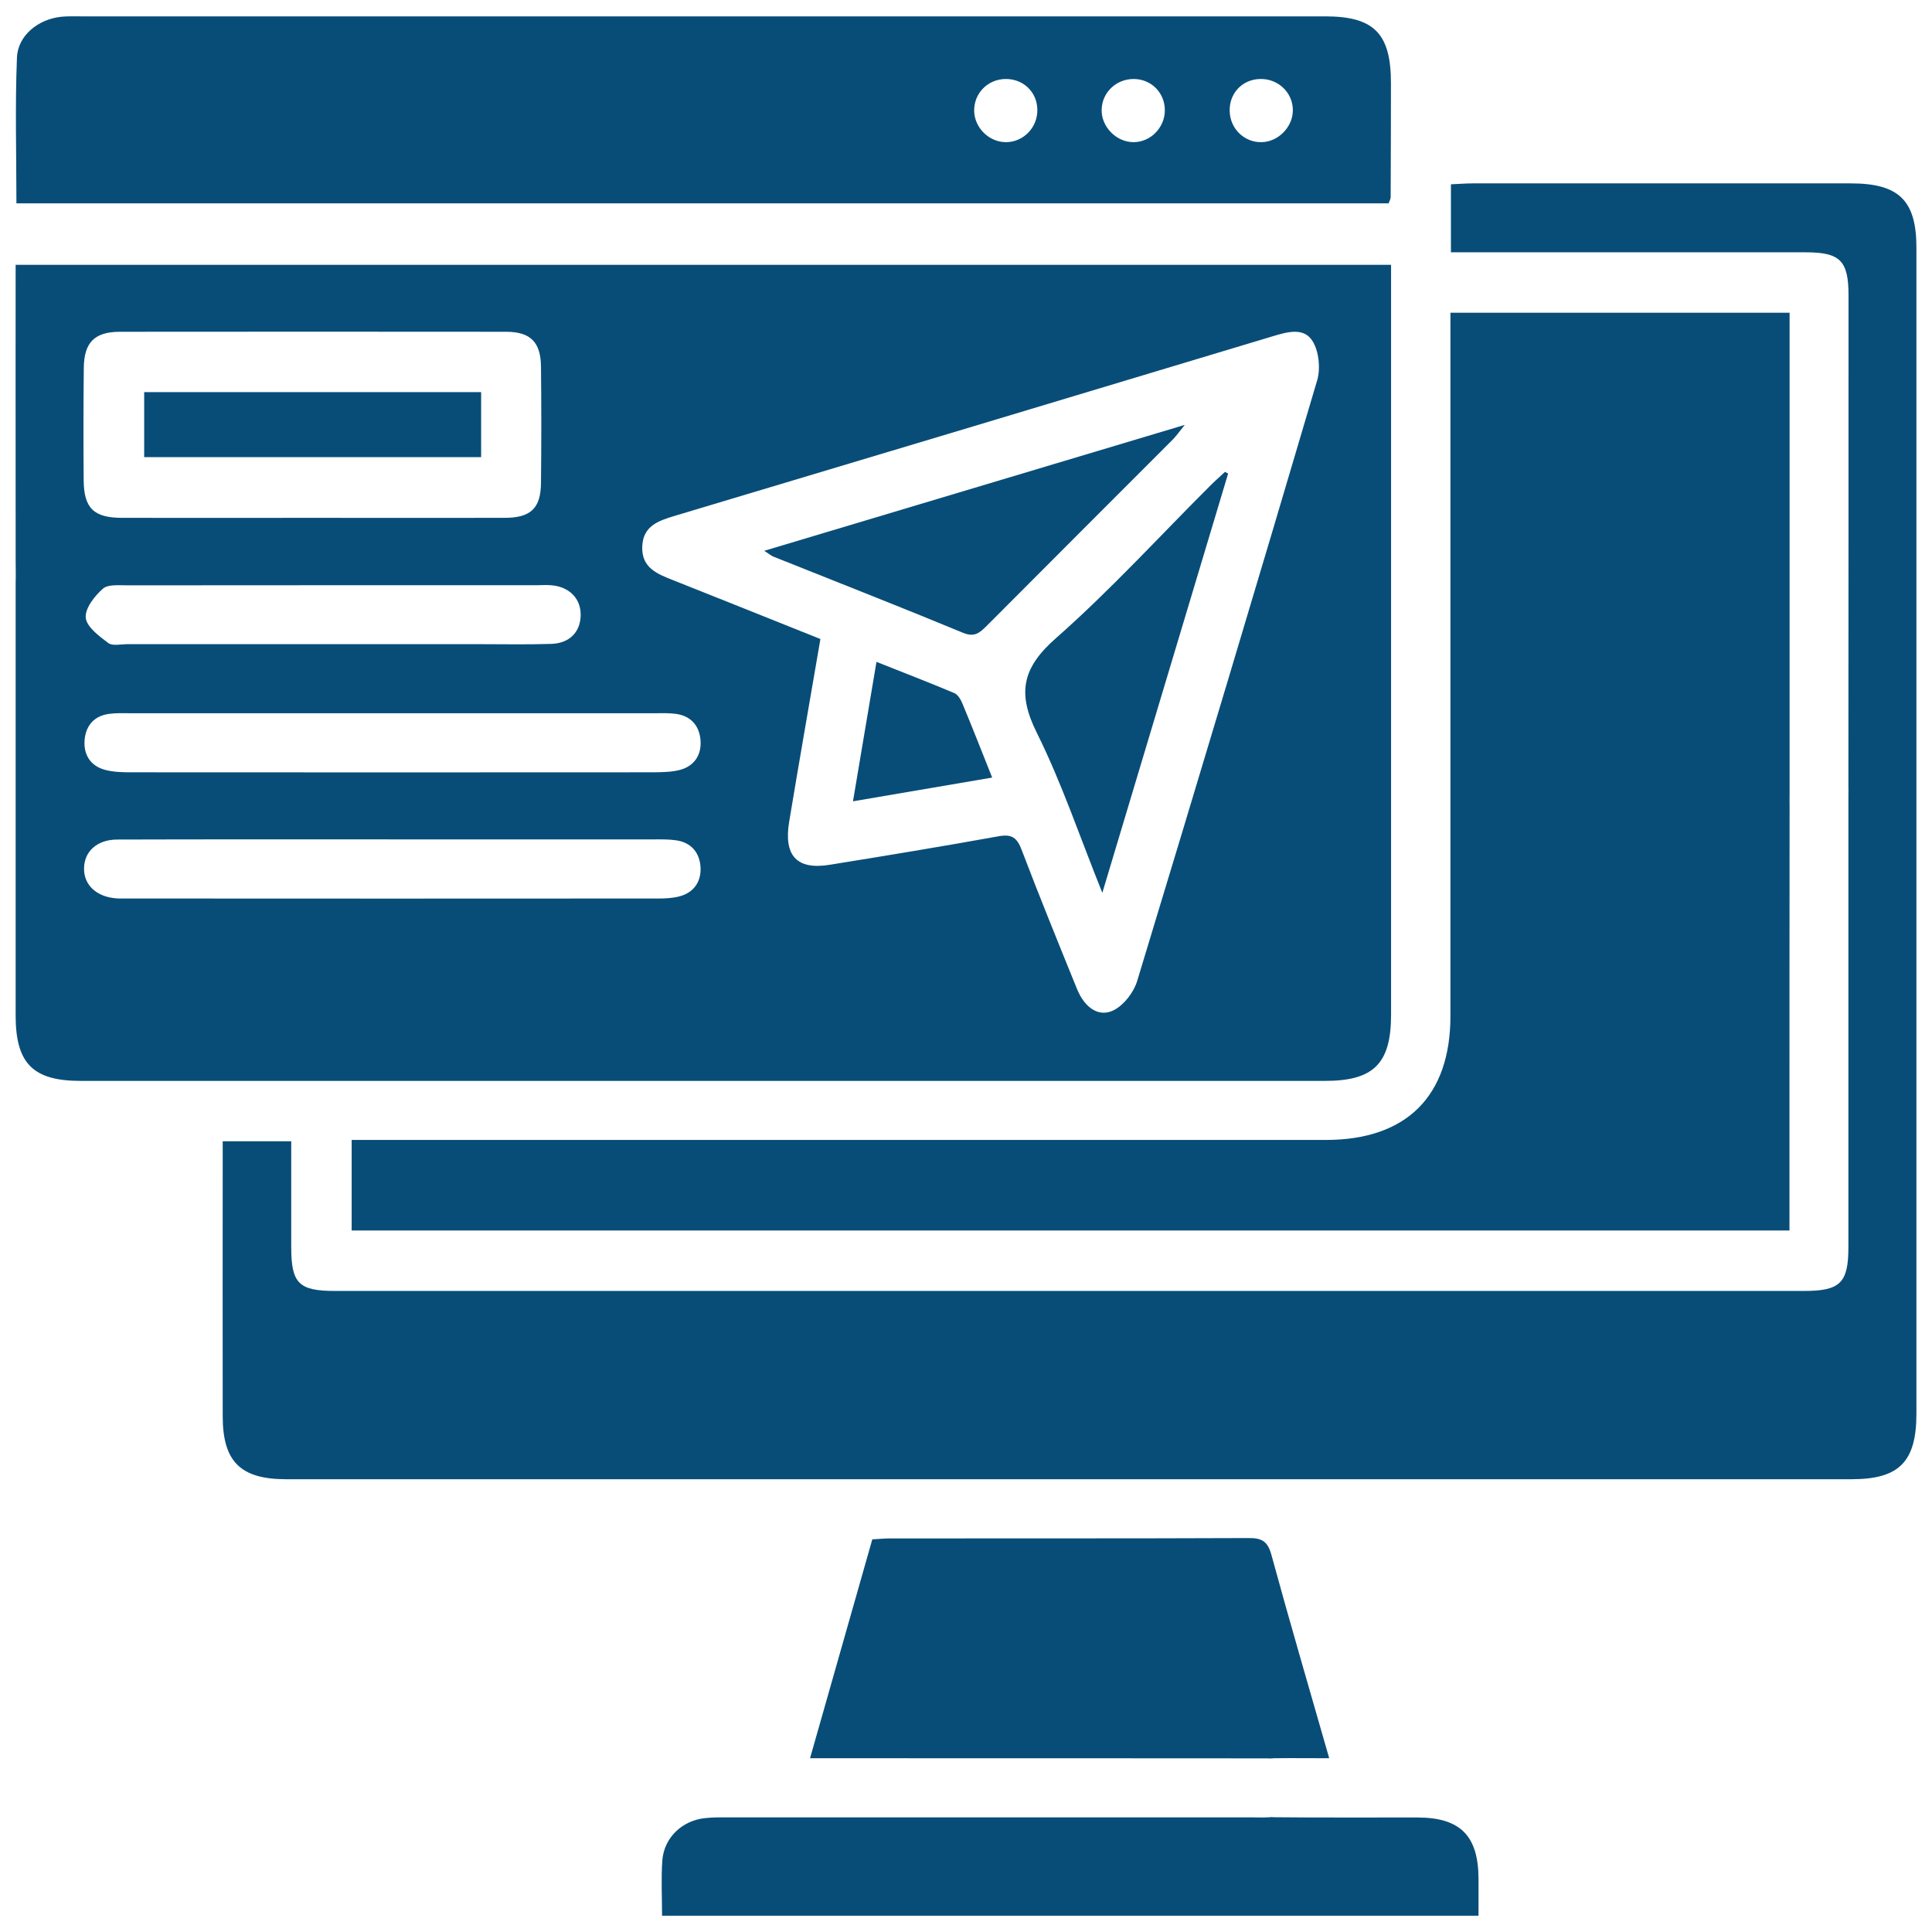
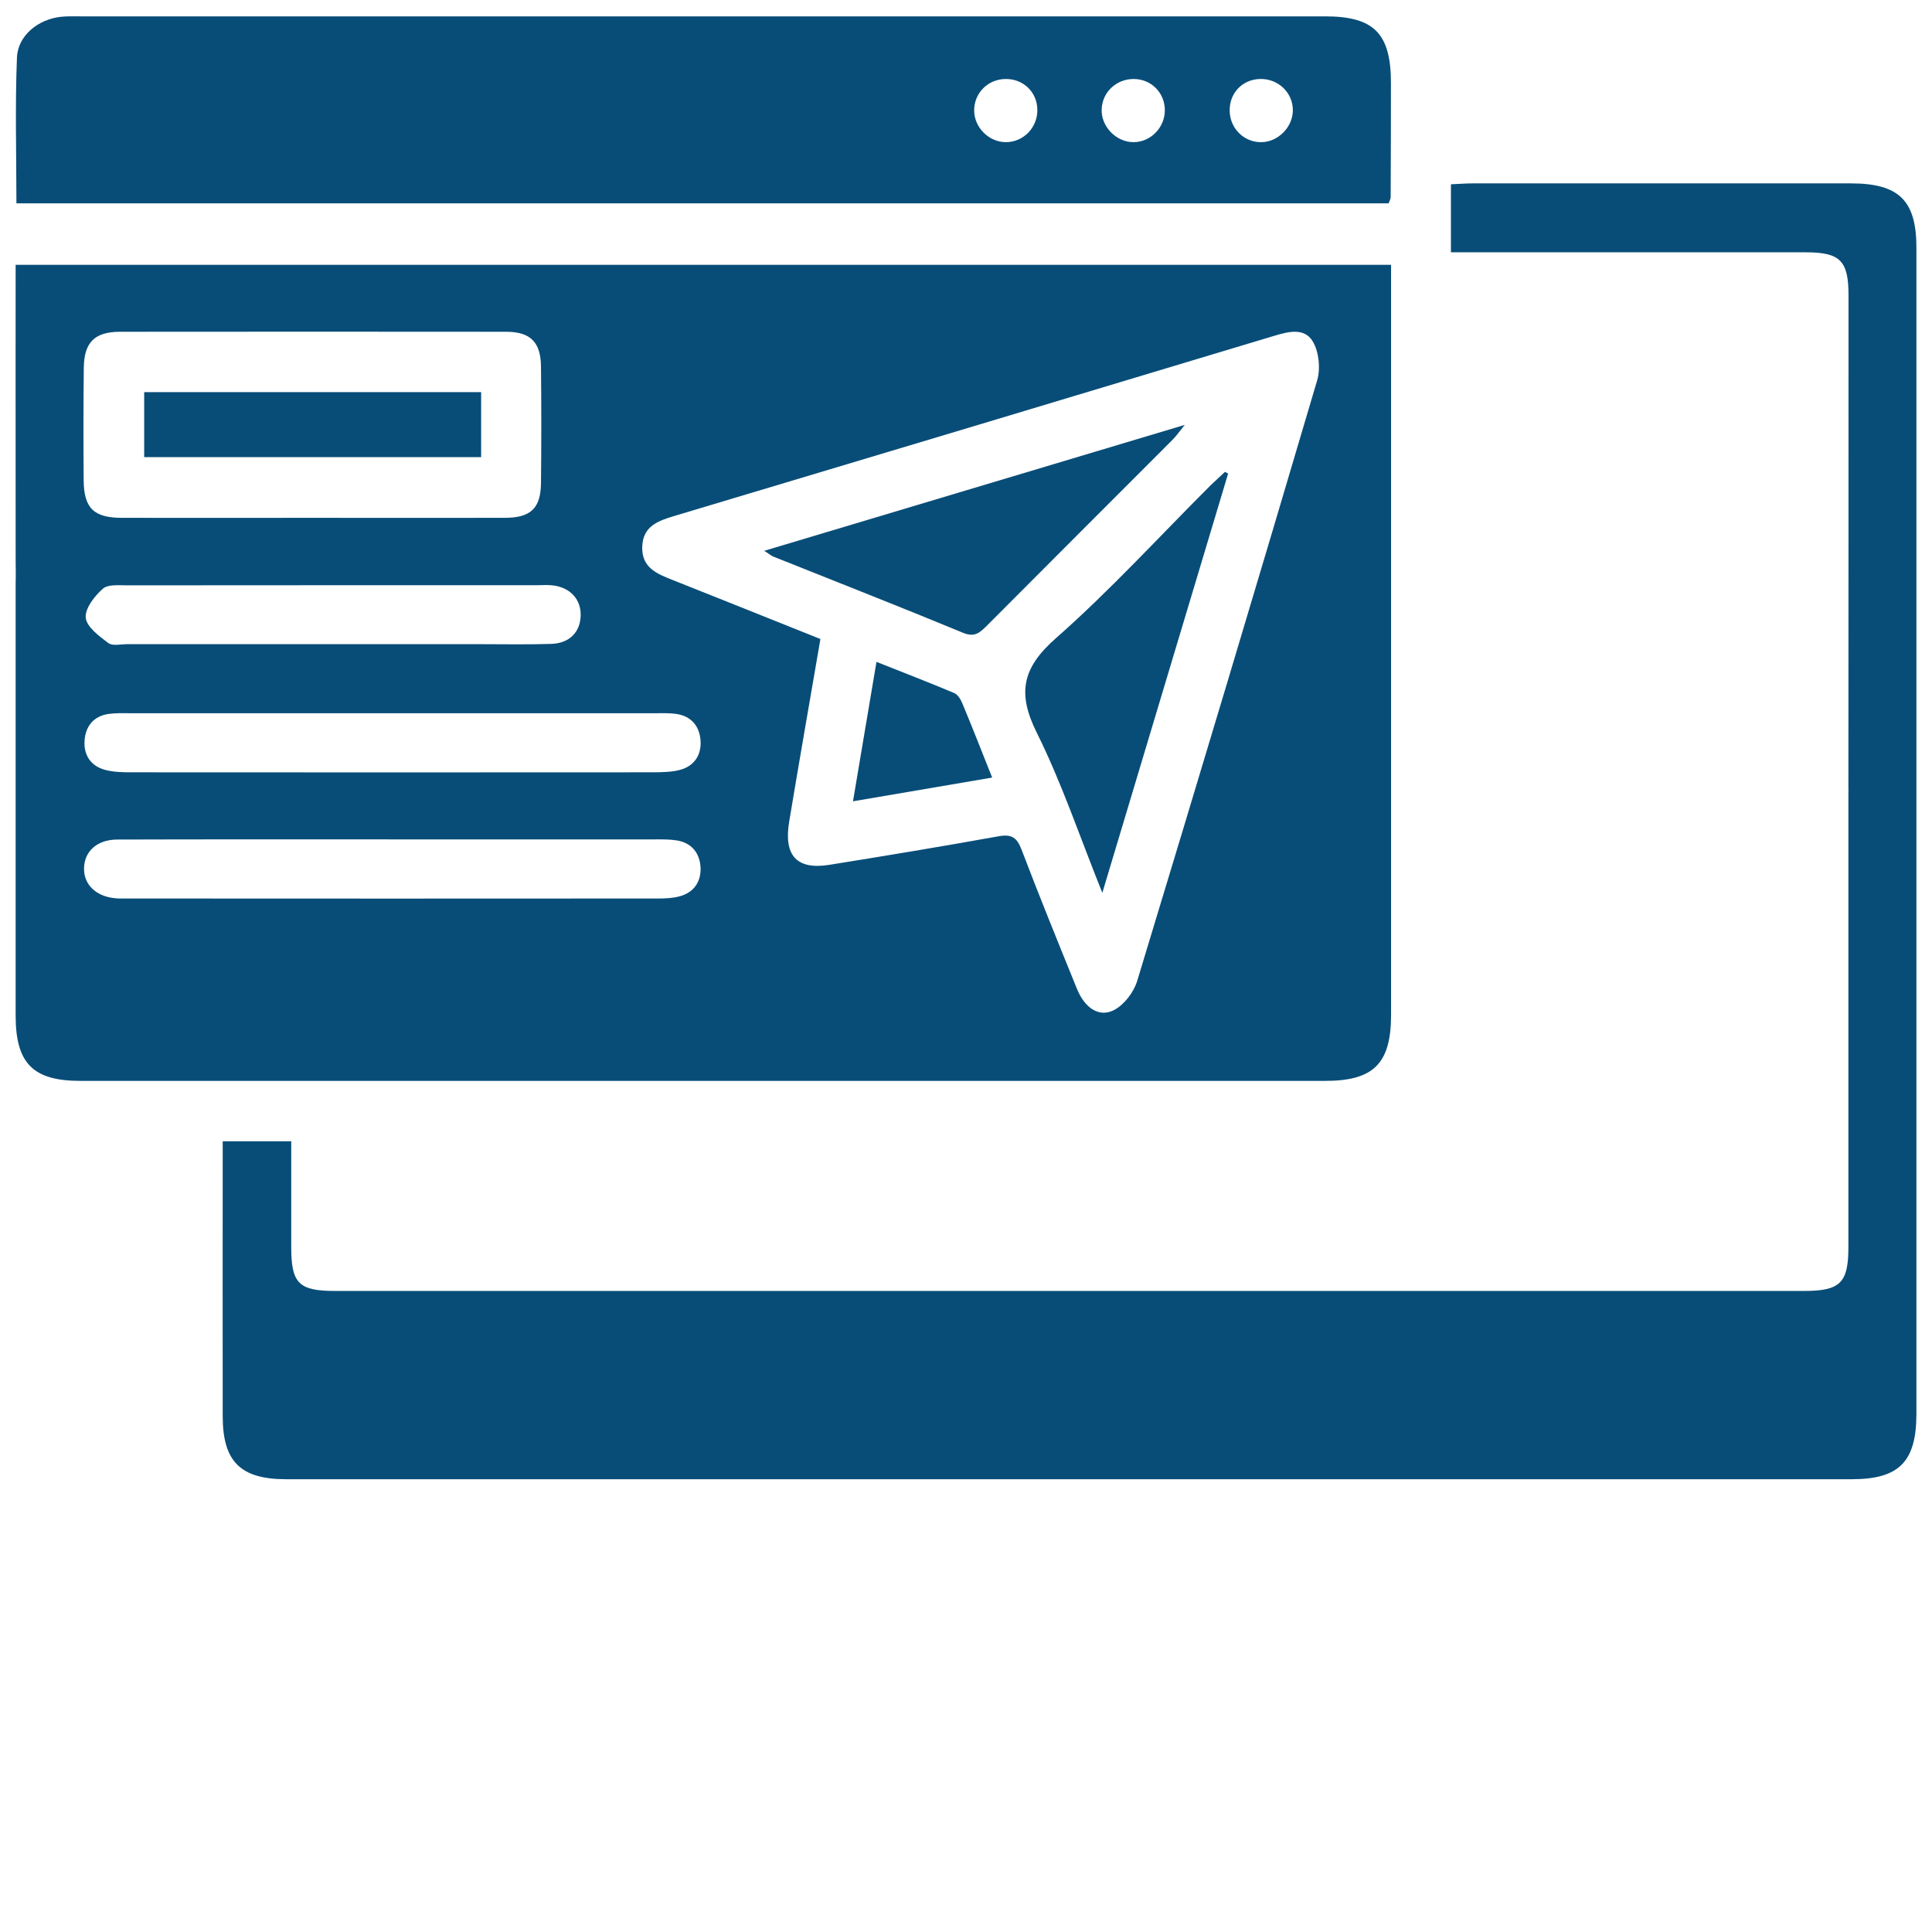
<svg xmlns="http://www.w3.org/2000/svg" width="62" height="62" viewBox="0 0 62 62" fill="none">
-   <path d="M40.663 56.428C40.701 56.428 40.735 56.432 40.769 56.432C40.811 56.428 40.853 56.428 40.895 56.424C41.456 56.416 42.016 56.424 42.656 56.424C42.016 54.187 41.388 52.05 40.802 49.901C40.684 49.463 40.495 49.353 40.065 49.358C36.226 49.374 32.388 49.366 28.549 49.37C28.363 49.37 28.182 49.391 27.993 49.4C27.327 51.738 26.674 54.039 25.995 56.424H26.851C29.935 56.424 37.587 56.424 40.663 56.428Z" fill="#084D78" />
  <path d="M44.561 6.53C44.603 6.416 44.628 6.374 44.628 6.336C44.633 5.114 44.637 3.888 44.637 2.666C44.637 1.073 44.093 0.525 42.526 0.525H2.596C2.385 0.525 2.175 0.517 1.964 0.538C1.235 0.614 0.573 1.132 0.544 1.848C0.481 3.399 0.527 4.95 0.527 6.525H44.561V6.53ZM40.423 2.535C41.013 2.514 41.493 2.969 41.489 3.546C41.485 4.082 41.013 4.558 40.478 4.562C39.926 4.57 39.475 4.128 39.462 3.567C39.445 2.999 39.858 2.556 40.423 2.535ZM36.395 2.535C36.955 2.543 37.385 2.986 37.381 3.546C37.376 4.098 36.926 4.558 36.382 4.562C35.822 4.566 35.328 4.06 35.354 3.5C35.375 2.952 35.834 2.527 36.395 2.535ZM32.257 2.535C32.826 2.522 33.272 2.94 33.289 3.5C33.31 4.082 32.847 4.566 32.274 4.562C31.734 4.558 31.267 4.094 31.262 3.551C31.258 2.994 31.692 2.548 32.257 2.535Z" fill="#084D78" />
  <path d="M44.641 32.563V8.498H0.502C0.502 9.227 0.498 13.782 0.502 16.483C0.502 16.496 0.502 16.508 0.502 16.517V17.393C0.502 17.878 0.502 18.232 0.506 18.392C0.506 18.493 0.506 18.594 0.502 18.695C0.502 23.326 0.502 27.957 0.502 32.588C0.502 34.126 1.058 34.687 2.583 34.687H42.505C44.081 34.691 44.641 34.135 44.641 32.563ZM17.757 18.788C18.309 18.86 18.651 19.243 18.634 19.761C18.617 20.288 18.276 20.642 17.694 20.663C16.936 20.688 16.177 20.672 15.414 20.672C13.813 20.672 12.212 20.672 10.607 20.672C8.432 20.672 6.262 20.672 4.092 20.672C3.881 20.672 3.612 20.739 3.473 20.634C3.182 20.415 2.782 20.12 2.752 19.825C2.723 19.525 3.034 19.129 3.3 18.893C3.464 18.746 3.818 18.784 4.088 18.784C8.474 18.78 12.861 18.78 17.247 18.78C17.42 18.775 17.589 18.767 17.757 18.788ZM21.061 22.888C21.271 22.888 21.486 22.88 21.693 22.909C22.182 22.977 22.447 23.301 22.481 23.76C22.515 24.224 22.283 24.586 21.815 24.708C21.554 24.776 21.276 24.78 21.002 24.784C15.398 24.788 9.793 24.788 4.193 24.784C3.919 24.784 3.641 24.776 3.38 24.708C2.908 24.586 2.68 24.224 2.714 23.76C2.748 23.297 3.013 22.972 3.502 22.909C3.709 22.88 3.923 22.888 4.134 22.888C6.978 22.888 9.823 22.888 12.663 22.888C15.457 22.888 18.259 22.888 21.061 22.888ZM2.689 11.81C2.697 10.988 3.034 10.651 3.843 10.647C7.977 10.643 12.111 10.643 16.24 10.647C17.024 10.647 17.353 10.98 17.361 11.764C17.374 13.007 17.374 14.25 17.361 15.497C17.353 16.315 17.032 16.618 16.19 16.618C14.125 16.622 12.056 16.618 9.991 16.618C7.969 16.618 5.942 16.622 3.919 16.618C3.009 16.618 2.693 16.31 2.685 15.413C2.676 14.216 2.676 13.015 2.689 11.81ZM21.802 28.766C21.583 28.825 21.343 28.834 21.116 28.834C15.427 28.838 9.738 28.838 4.05 28.834C3.945 28.834 3.839 28.838 3.734 28.829C3.102 28.783 2.689 28.404 2.697 27.869C2.701 27.329 3.11 26.946 3.755 26.942C6.705 26.933 9.654 26.937 12.6 26.937C15.402 26.937 18.204 26.937 21.006 26.937C21.238 26.937 21.474 26.933 21.701 26.967C22.19 27.039 22.451 27.367 22.481 27.827C22.506 28.29 22.27 28.644 21.802 28.766ZM42.273 12.194C40.372 18.632 38.443 25.062 36.492 31.484C36.382 31.842 36.083 32.234 35.763 32.407C35.282 32.668 34.81 32.356 34.557 31.724C33.955 30.241 33.352 28.762 32.783 27.266C32.636 26.883 32.472 26.761 32.05 26.836C30.251 27.161 28.439 27.46 26.631 27.751C25.578 27.924 25.144 27.468 25.325 26.373C25.645 24.443 25.983 22.517 26.328 20.507C24.718 19.863 23.155 19.235 21.592 18.615C21.086 18.417 20.589 18.219 20.61 17.549C20.631 16.883 21.116 16.715 21.651 16.555C28.06 14.637 34.469 12.712 40.874 10.782C41.337 10.643 41.864 10.5 42.134 10.967C42.328 11.3 42.378 11.823 42.273 12.194Z" fill="#084D78" />
-   <path d="M38.868 15.556C37.212 17.207 35.632 18.943 33.879 20.486C32.804 21.434 32.64 22.243 33.268 23.507C34.069 25.116 34.646 26.84 35.375 28.652C36.749 24.072 38.08 19.634 39.412 15.197C39.378 15.181 39.344 15.159 39.311 15.143C39.167 15.282 39.011 15.412 38.868 15.556Z" fill="#084D78" />
+   <path d="M38.868 15.556C37.212 17.207 35.632 18.943 33.879 20.486C32.804 21.434 32.64 22.243 33.268 23.507C34.069 25.116 34.646 26.84 35.375 28.652C36.749 24.072 38.08 19.634 39.412 15.197C39.378 15.181 39.344 15.159 39.311 15.143Z" fill="#084D78" />
  <path d="M30.617 22.239C29.813 21.898 28.991 21.586 28.127 21.24C27.87 22.761 27.63 24.203 27.373 25.715C28.907 25.454 30.331 25.21 31.84 24.953C31.494 24.084 31.195 23.322 30.879 22.563C30.828 22.441 30.735 22.285 30.617 22.239Z" fill="#084D78" />
  <path d="M38.021 13.635C33.458 15 29.05 16.323 24.525 17.676C24.685 17.777 24.744 17.832 24.815 17.861C26.846 18.674 28.886 19.471 30.909 20.309C31.279 20.461 31.444 20.301 31.663 20.086C33.656 18.084 35.657 16.087 37.651 14.09C37.752 13.985 37.836 13.862 38.021 13.635Z" fill="#084D78" />
  <path d="M15.44 12.584H4.627V14.67H15.44V12.584Z" fill="#084D78" />
-   <path d="M45.496 58.325C43.958 58.321 42.416 58.334 40.878 58.317C40.849 58.317 40.823 58.312 40.794 58.312C40.752 58.317 40.71 58.321 40.667 58.321C40.499 58.329 40.33 58.321 40.162 58.321C36.091 58.321 27.449 58.321 23.378 58.321C23.126 58.321 22.873 58.317 22.62 58.346C21.887 58.426 21.314 58.97 21.255 59.699C21.213 60.28 21.246 60.87 21.246 61.477H47.447C47.447 61.047 47.447 60.672 47.447 60.293C47.443 58.915 46.866 58.329 45.496 58.325Z" fill="#084D78" />
-   <path d="M11.285 36.586V39.489H57.426V36.051C57.426 32.676 57.426 29.305 57.43 25.929C57.426 25.79 57.43 25.647 57.43 25.508C57.43 22.386 57.43 13.866 57.43 10.739V10.035H46.546V10.899C46.546 18.134 46.546 25.369 46.546 32.604C46.546 35.179 45.134 36.582 42.547 36.582H11.285V36.586Z" fill="#084D78" />
  <path d="M59.397 5.885C55.348 5.885 51.298 5.885 47.249 5.885C47.026 5.885 46.806 5.906 46.562 5.914V8.097H47.316C50.86 8.097 54.404 8.097 57.948 8.097C59.056 8.097 59.321 8.367 59.321 9.483C59.321 12.926 59.321 21.404 59.317 25.192C59.317 25.201 59.317 25.209 59.317 25.218C59.321 25.323 59.317 25.428 59.317 25.534V40.025C59.317 41.171 59.052 41.428 57.893 41.428C42.18 41.428 26.467 41.428 10.754 41.428C9.591 41.428 9.346 41.188 9.346 40.025C9.346 38.895 9.346 37.762 9.346 36.624H7.147V37.286C7.147 40.008 7.142 42.726 7.147 45.448C7.147 46.906 7.72 47.47 9.182 47.47H59.422C60.948 47.47 61.5 46.91 61.5 45.364V7.966C61.504 6.441 60.948 5.885 59.397 5.885Z" fill="#084D78" />
</svg>